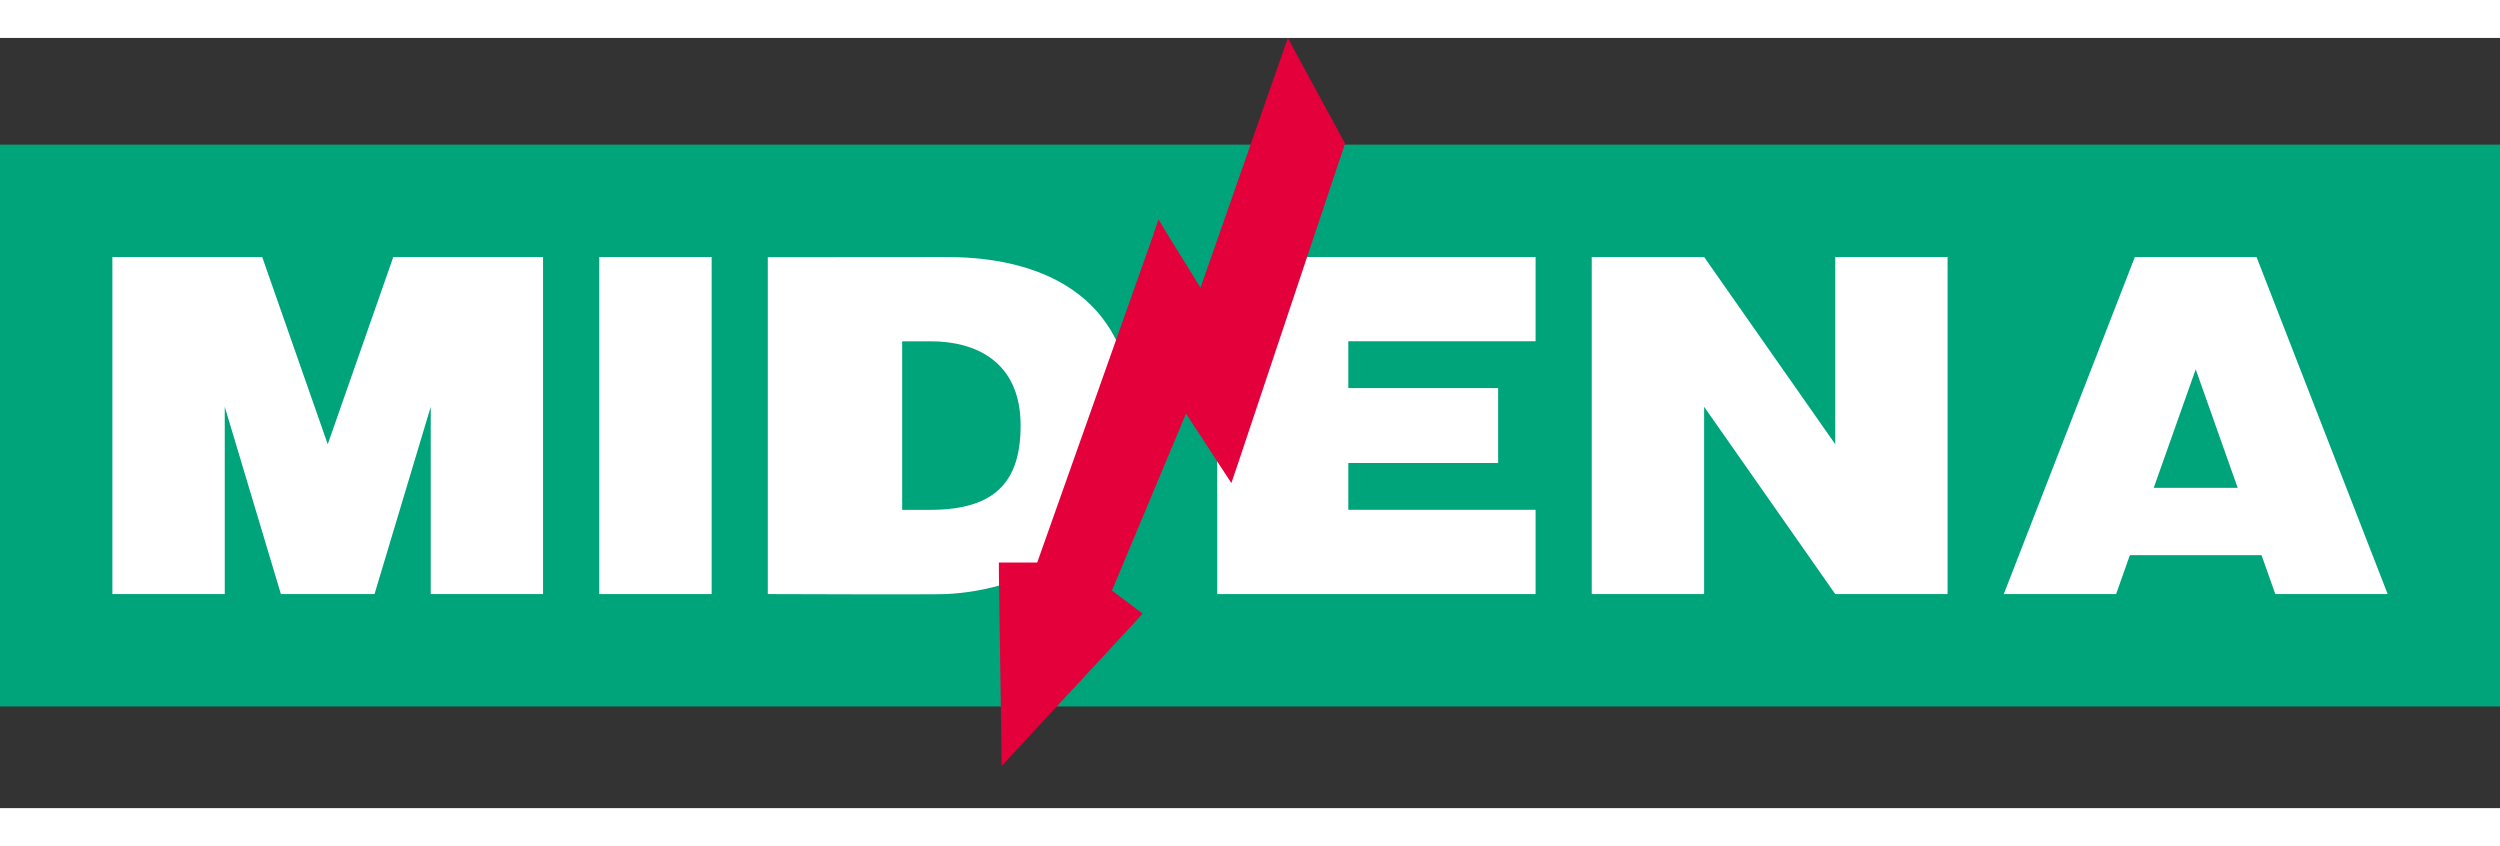
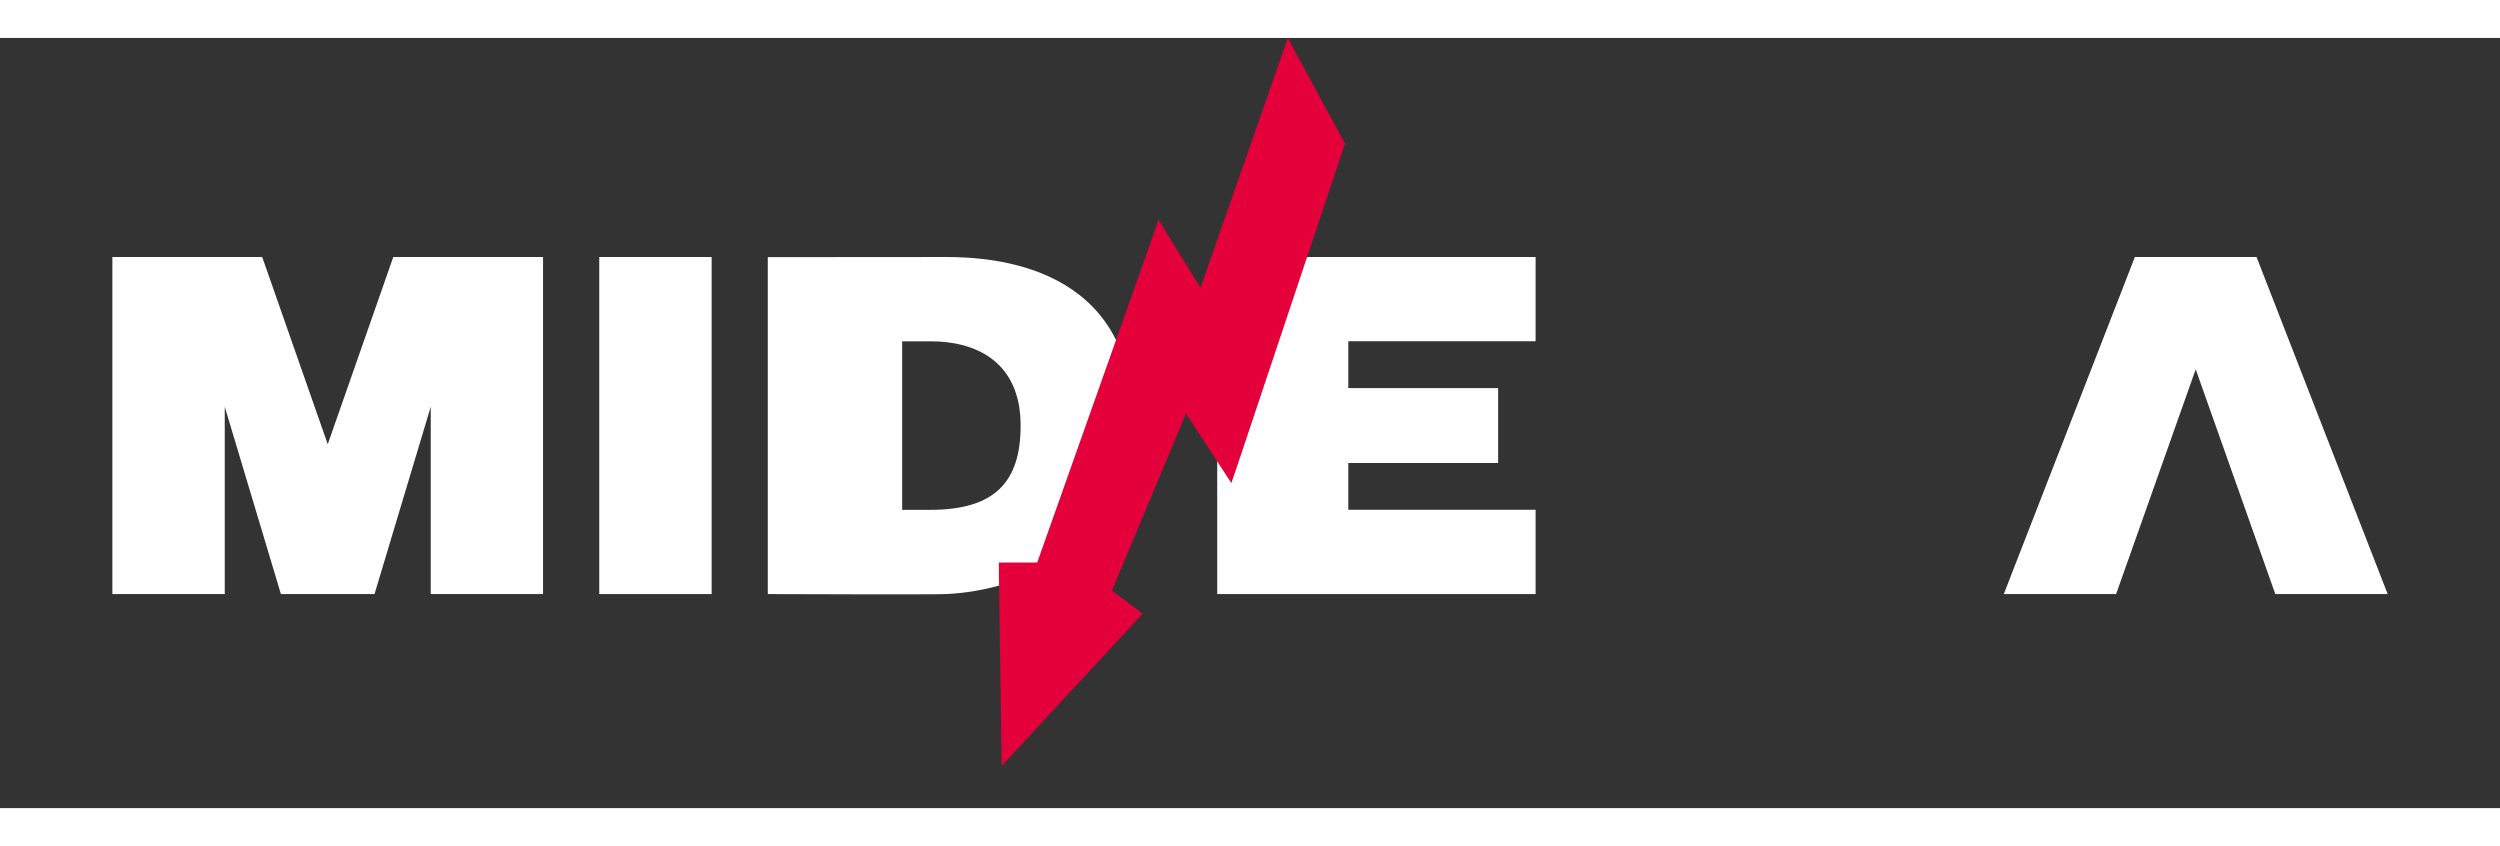
<svg xmlns="http://www.w3.org/2000/svg" width="133.5mm" height="45.18mm" viewBox="0 0 378.42 116.58">
  <rect x="0" y="0" width="378.42" height="116.58" fill="#333333" stroke="none" />
  <g id="Ebene_2" data-name="Ebene 2">
    <g id="Ebene_1-2" data-name="Ebene 1">
-       <polygon points="0 16.15 0 101.19 378.43 101.19 378.43 16.15 0 16.15 0 16.15" style="fill:#00a47a" />
      <path d="M136.56,49.61V75.12h4.25c9.78,0,13.68-4.21,13.68-12.76,0-9.74-6.87-12.78-13.68-12.75Zm6.59-12.76c6.8,0,28.73,1,28.35,25.51-.29,18-16.51,25-28.35,25.51-1.78.09-26.93,0-26.93,0v-51Z" transform="translate(0 -3.69)" style="fill:#fff" />
      <polygon points="17.01 33.16 39.69 33.16 49.61 61.5 59.53 33.16 82.2 33.16 82.2 84.18 65.2 84.18 65.2 55.83 56.69 84.18 42.52 84.18 34.02 55.83 34.02 84.18 17.01 84.18 17.01 33.16 17.01 33.16" style="fill:#fff" />
      <polygon points="90.71 33.16 107.72 33.16 107.72 84.18 90.71 84.18 90.71 33.16 90.71 33.16" style="fill:#fff" />
      <polygon points="232.44 84.18 184.25 84.18 184.25 33.16 232.44 33.16 232.44 45.91 204.09 45.91 204.09 53 226.77 53 226.77 64.34 204.09 64.34 204.09 71.42 232.44 71.42 232.44 84.18 232.44 84.18" style="fill:#fff" />
      <path d="M177,33.88l4.72,7.61L193.82,6.9l1.12-3.21,1.61,3,6.74,12.41.31.57-.21.62-16,47.83-1,2.94-1.7-2.59q-2.58-4-5.17-7.91-5.6,13.4-11.21,26.78l3.32,2.49,1.33,1L171.89,92l-17.72,19.14-2.55,2.75-.05-3.75-.37-25.51,0-1.53H157q8.68-24.48,17.36-49l1-2.94L177,33.88Z" transform="translate(0 -3.69)" style="fill:#e4003a" />
-       <polygon points="240.94 33.16 257.95 33.16 277.8 61.5 277.8 33.16 294.8 33.16 294.8 84.18 277.8 84.18 257.95 55.83 257.95 84.18 240.94 84.18 240.94 33.16 240.94 33.16" style="fill:#fff" />
      <polygon points="303.31 84.18 320.31 84.18 332.36 50.16 344.41 84.18 361.42 84.18 341.57 33.16 323.15 33.16 303.31 84.18 303.31 84.18" style="fill:#fff" />
-       <polygon points="318.26 68.1 318.26 78.29 346.46 78.29 346.46 68.1 318.26 68.1 318.26 68.1" style="fill:#fff" />
    </g>
  </g>
</svg>